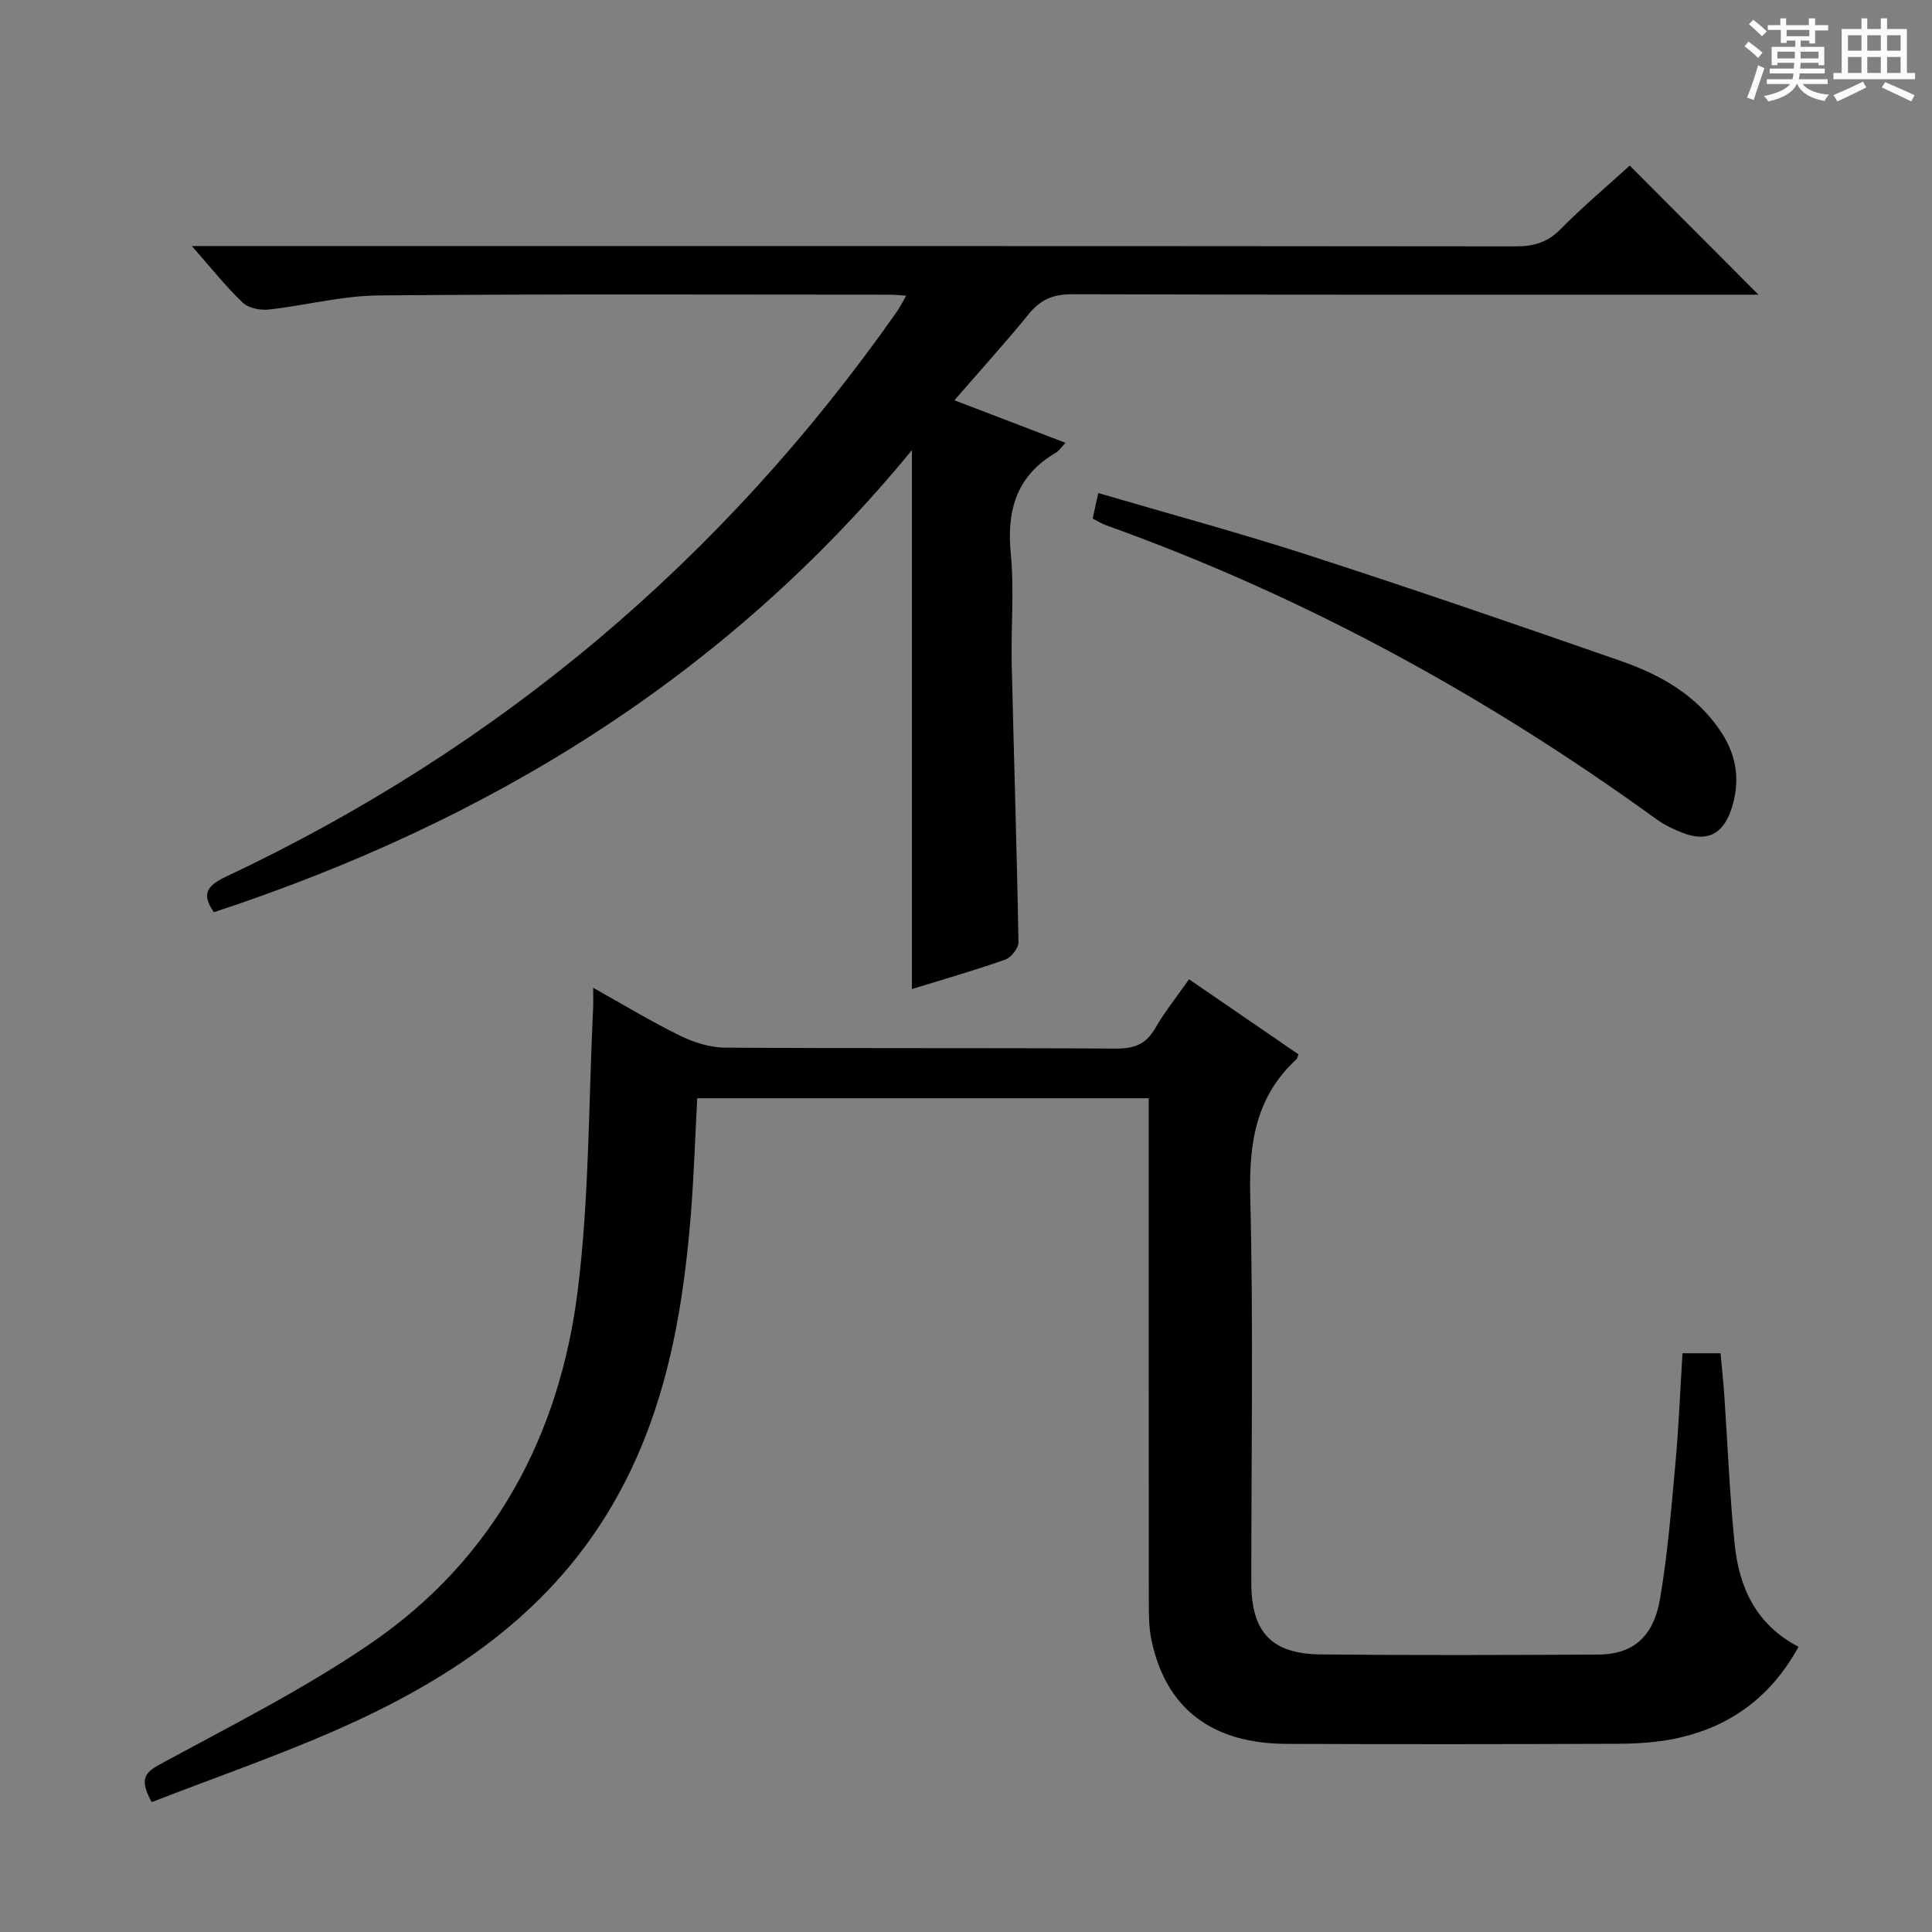
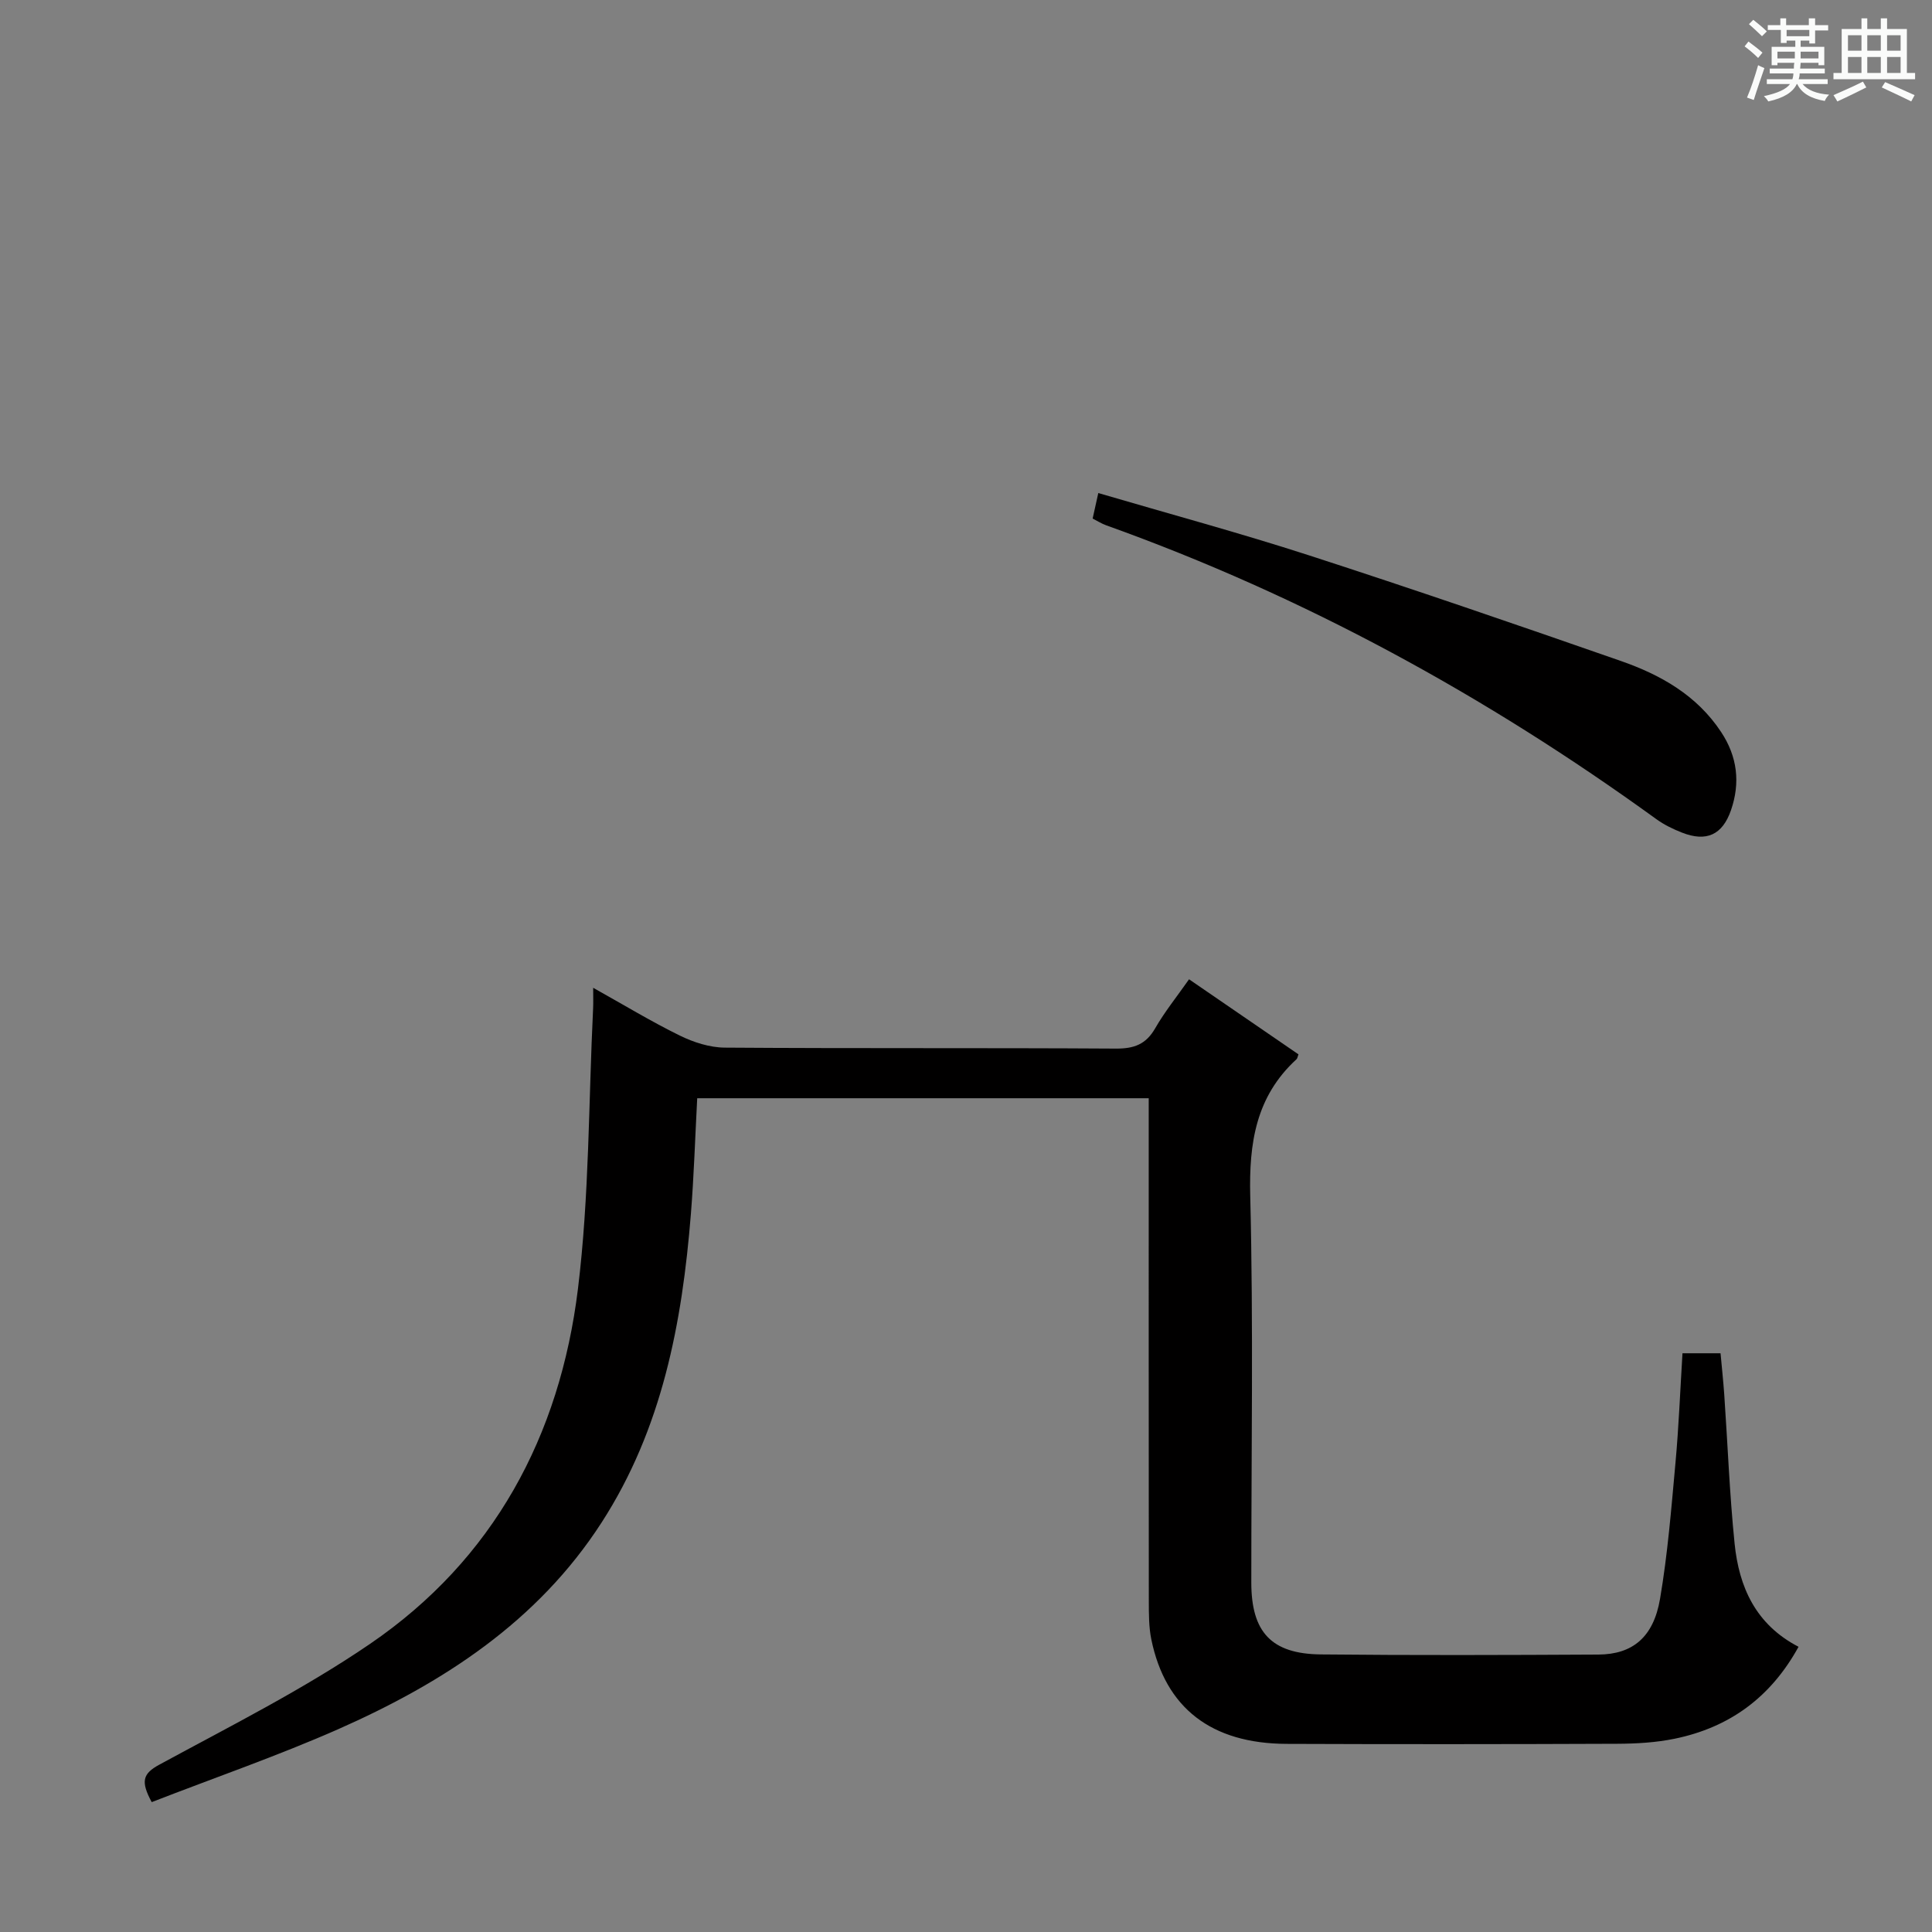
<svg xmlns="http://www.w3.org/2000/svg" enable-background="new 0 0 400 400" viewBox="0 0 400 400">
  <rect x="0" y="0" width="400" height="400" fill="#808080" stroke="none" />
  <path d="m361.2 9.6.8-1c.9.7 1.9 1.4 2.9 2.3l-.9 1.1c-1-1-2-1.8-2.8-2.4zm.5 10.6c.9-2.1 1.6-4.3 2.3-6.7.4.2.8.4 1.3.6-.7 2.1-1.5 4.3-2.2 6.6zm.4-15.2.9-.9c1 .8 2 1.6 2.8 2.4l-1 1c-.9-.9-1.8-1.7-2.7-2.5zm12.5-1.2h1.2v1.4h2.7v1.1h-2.7v2.7h-1.2v-.6h-1.8v1.3h4.9v3.8h-1.2v-.5h-3.7c0 .4-.1.9-.1 1.2h5.1v1h-5.2c0 .5-.1.9-.2 1.2h6v1h-5.2c1.1 1.3 2.9 2 5.5 2.2-.4.4-.7.8-.9 1.3-2.9-.5-4.8-1.6-5.7-3.5h-.1c-.8 1.7-2.7 2.9-5.9 3.6-.2-.4-.6-.8-.9-1.1 2.8-.6 4.6-1.4 5.4-2.5h-4.8v-1h5.3c.1-.3.2-.7.2-1.2h-4.9v-1h5c0-.4 0-.8.1-1.2h-3.5v.5h-1.2v-3.8h4.9v-1.3h-1.8v.5h-1.2v-2.7h-2.7v-1h2.6v-1.4h1.2v1.4h4.7v-1.4zm-6.6 8.3h3.6c0-.4 0-.9 0-1.4h-3.6zm1.9-4.6h4.7v-1.3h-4.7zm6.6 3.2h-3.7v1.4h3.7z" fill="#fafbfa" />
  <path d="m385.3 3.8h1.3v2.2h2.8v-2.2h1.3v2.2h4.1v9.1h1.7v1.3h-16.9v-1.3h1.7v-9.1h4.1v-2.2zm.4 13.1.7 1.2c-1.8.9-3.8 1.9-6 2.9-.2-.4-.5-.8-.8-1.3 2.3-1 4.3-1.9 6.1-2.8zm-3.1-6.4h2.8v-3.2h-2.8zm0 4.6h2.8v-3.3h-2.8zm4-4.6h2.8v-3.2h-2.8zm0 4.6h2.8v-3.3h-2.8zm3.7 1.9c2.1.9 4.1 1.8 6.1 2.7l-.7 1.3c-2.2-1.1-4.2-2-6.1-2.9zm3.2-9.7h-2.8v3.2h2.8zm-2.8 7.8h2.8v-3.3h-2.8z" fill="#fafbfa" />
  <g fill="#010000">
    <path d="m31.41 373.11c-2.33-4.31-1.85-5.89 1.55-7.74 14.74-8.01 29.84-15.59 43.65-25.02 25.65-17.52 39.3-43.11 43.04-73.44 2.37-19.25 2.2-38.8 3.15-58.22.05-1.11.01-2.22.01-4.18 6.37 3.56 12.02 6.99 17.93 9.89 2.85 1.4 6.2 2.48 9.33 2.5 26.99.19 53.98.03 80.97.2 3.75.02 6.21-.87 8.12-4.19 1.97-3.43 4.49-6.55 7.02-10.16 7.7 5.29 15.19 10.42 22.65 15.54-.17.44-.2.83-.41 1.02-8.41 7.72-9.85 17.34-9.57 28.38.66 26.64.21 53.31.22 79.96 0 10.24 4.13 14.77 14.38 14.88 19.16.2 38.32.13 57.48.03 7.06-.04 11.4-3.57 12.76-11.52 1.59-9.31 2.34-18.77 3.2-28.19.68-7.43.97-14.89 1.45-22.67h7.88c.25 2.8.57 5.69.77 8.59.71 10.27 1.1 20.58 2.14 30.81.91 8.94 4.32 16.74 13.24 21.37-5.78 10.51-14.33 16.7-25.63 19.03-3.88.8-7.92 1.03-11.89 1.05-22.82.09-45.65.11-68.47.02-15.6-.06-25.09-7.43-28.01-21.62-.53-2.58-.51-5.29-.52-7.94-.03-32.65-.02-65.31-.02-97.96 0-1.95 0-3.91 0-6.15-31.43 0-62.31 0-93.48 0-.43 8.12-.68 16.07-1.31 23.98-1.81 22.55-5.94 44.45-18.51 63.9-13.27 20.54-32.83 33.17-54.57 42.78-12.54 5.52-25.53 10.01-38.55 15.07z" />
-     <path d="m188.8 204.77c0-37.06 0-73.77 0-111.57-38.6 47.02-87.78 76.98-144.51 95.66-2.52-3.58-1.66-5.4 2.43-7.32 56.65-26.69 102.96-65.73 138.95-116.99.64-.91 1.13-1.91 1.96-3.34-1.5-.09-2.43-.2-3.36-.2-35.33 0-70.66-.17-105.99.16-7.56.07-15.08 2.09-22.66 2.92-1.76.19-4.19-.3-5.38-1.44-3.46-3.3-6.45-7.09-10.52-11.71h6.65c89.16 0 178.32-.02 267.48.07 3.73 0 6.56-.83 9.26-3.57 4.64-4.71 9.72-8.97 14.31-13.15 8.97 8.99 17.62 17.67 26.65 26.72-1.68 0-3.41 0-5.13 0-45.66 0-91.33.05-136.99-.09-3.88-.01-6.51 1.09-8.93 4.07-4.82 5.92-9.96 11.59-15.42 17.88 7.89 3.02 15.21 5.82 23 8.81-.88.93-1.32 1.66-1.96 2.03-8.21 4.77-10.26 11.96-9.36 21.04.73 7.43.01 14.99.18 22.48.44 19.29 1.07 38.57 1.4 57.86.02 1.23-1.54 3.18-2.78 3.61-6.43 2.25-12.97 4.12-19.28 6.07z" />
    <path d="m226.22 107.36c.37-1.65.72-3.24 1.17-5.28 14.75 4.33 29.3 8.26 43.63 12.9 21.61 7 43.09 14.38 64.54 21.86 8.24 2.87 15.75 7.09 20.79 14.73 3.37 5.1 3.98 10.51 2.04 16.15-1.78 5.17-5.13 6.64-10.16 4.66-1.84-.72-3.69-1.62-5.28-2.77-35.2-25.5-72.97-46.18-113.95-60.86-.93-.33-1.77-.88-2.78-1.39z" />
  </g>
</svg>